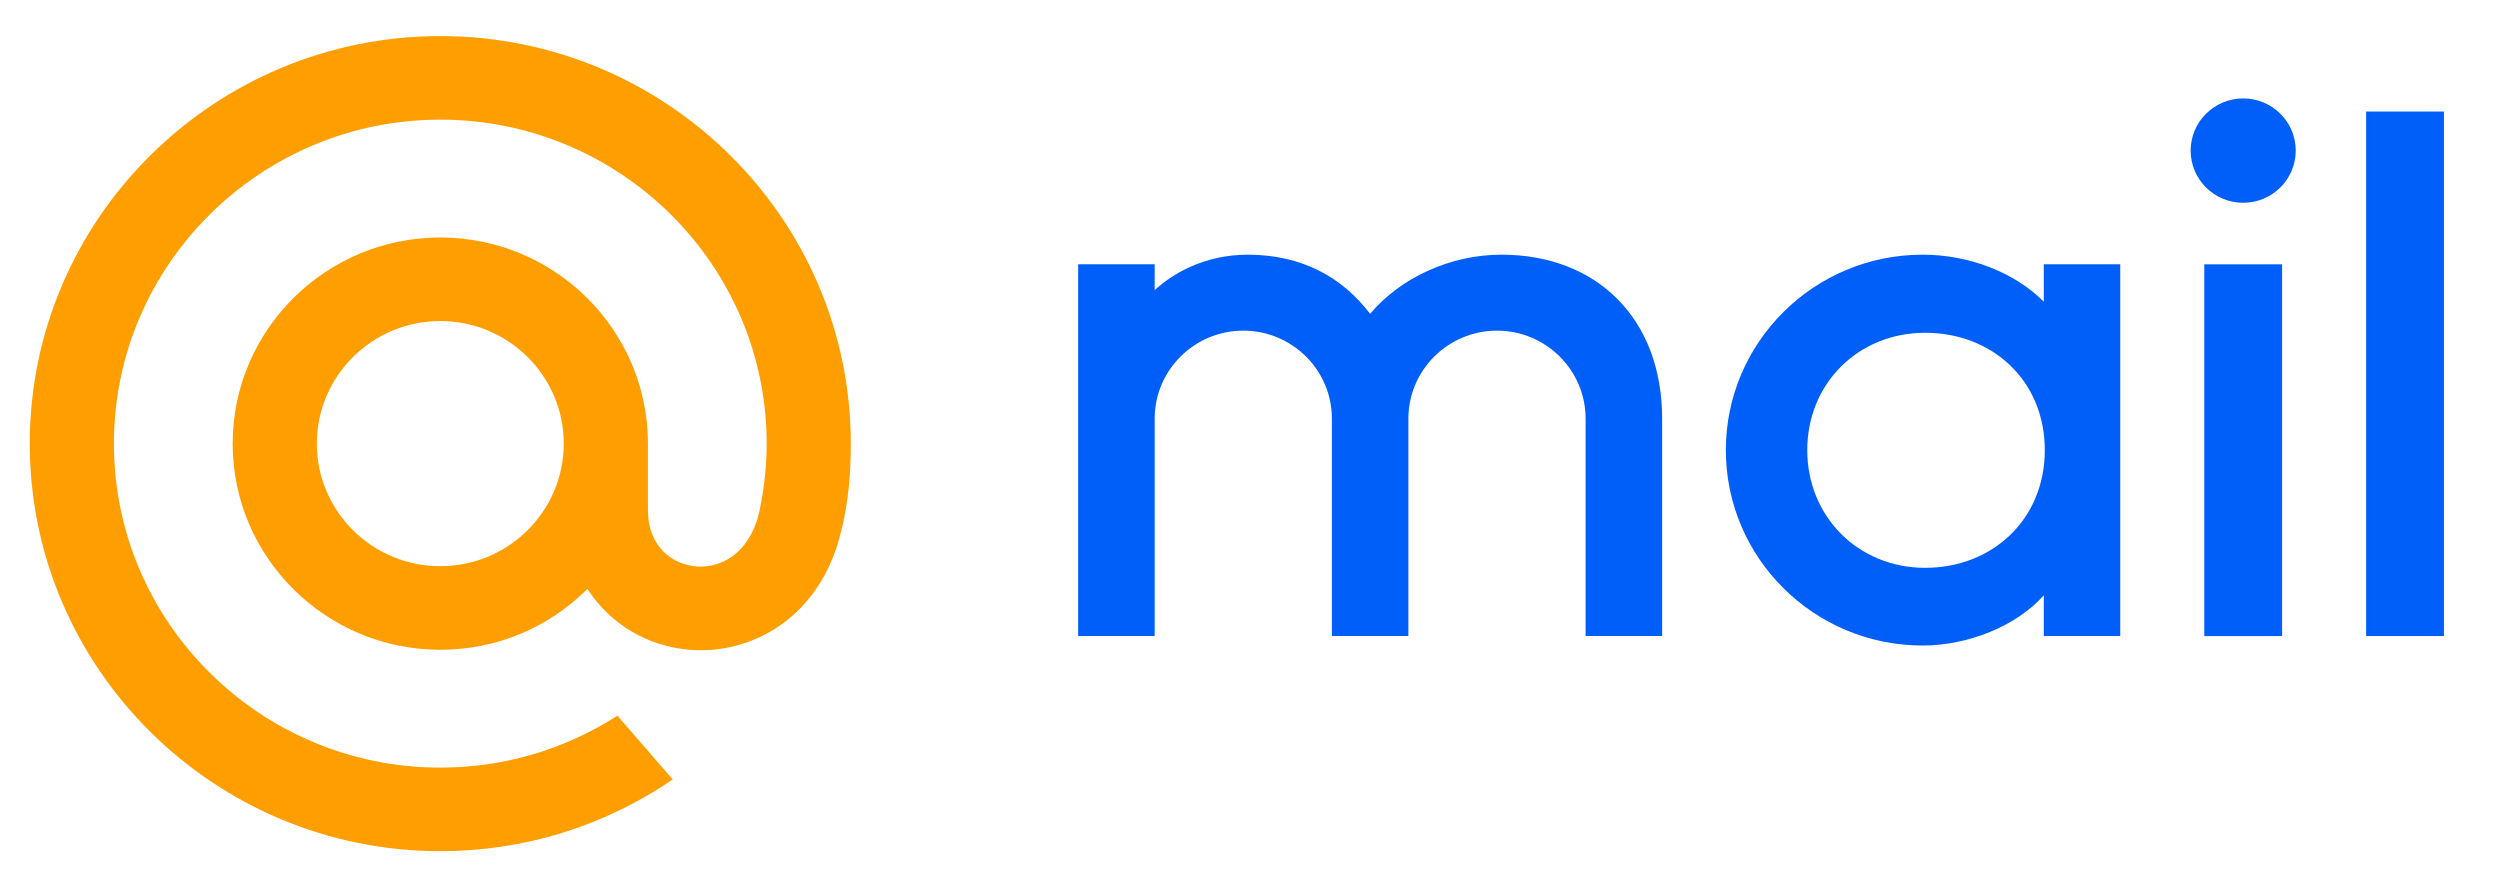
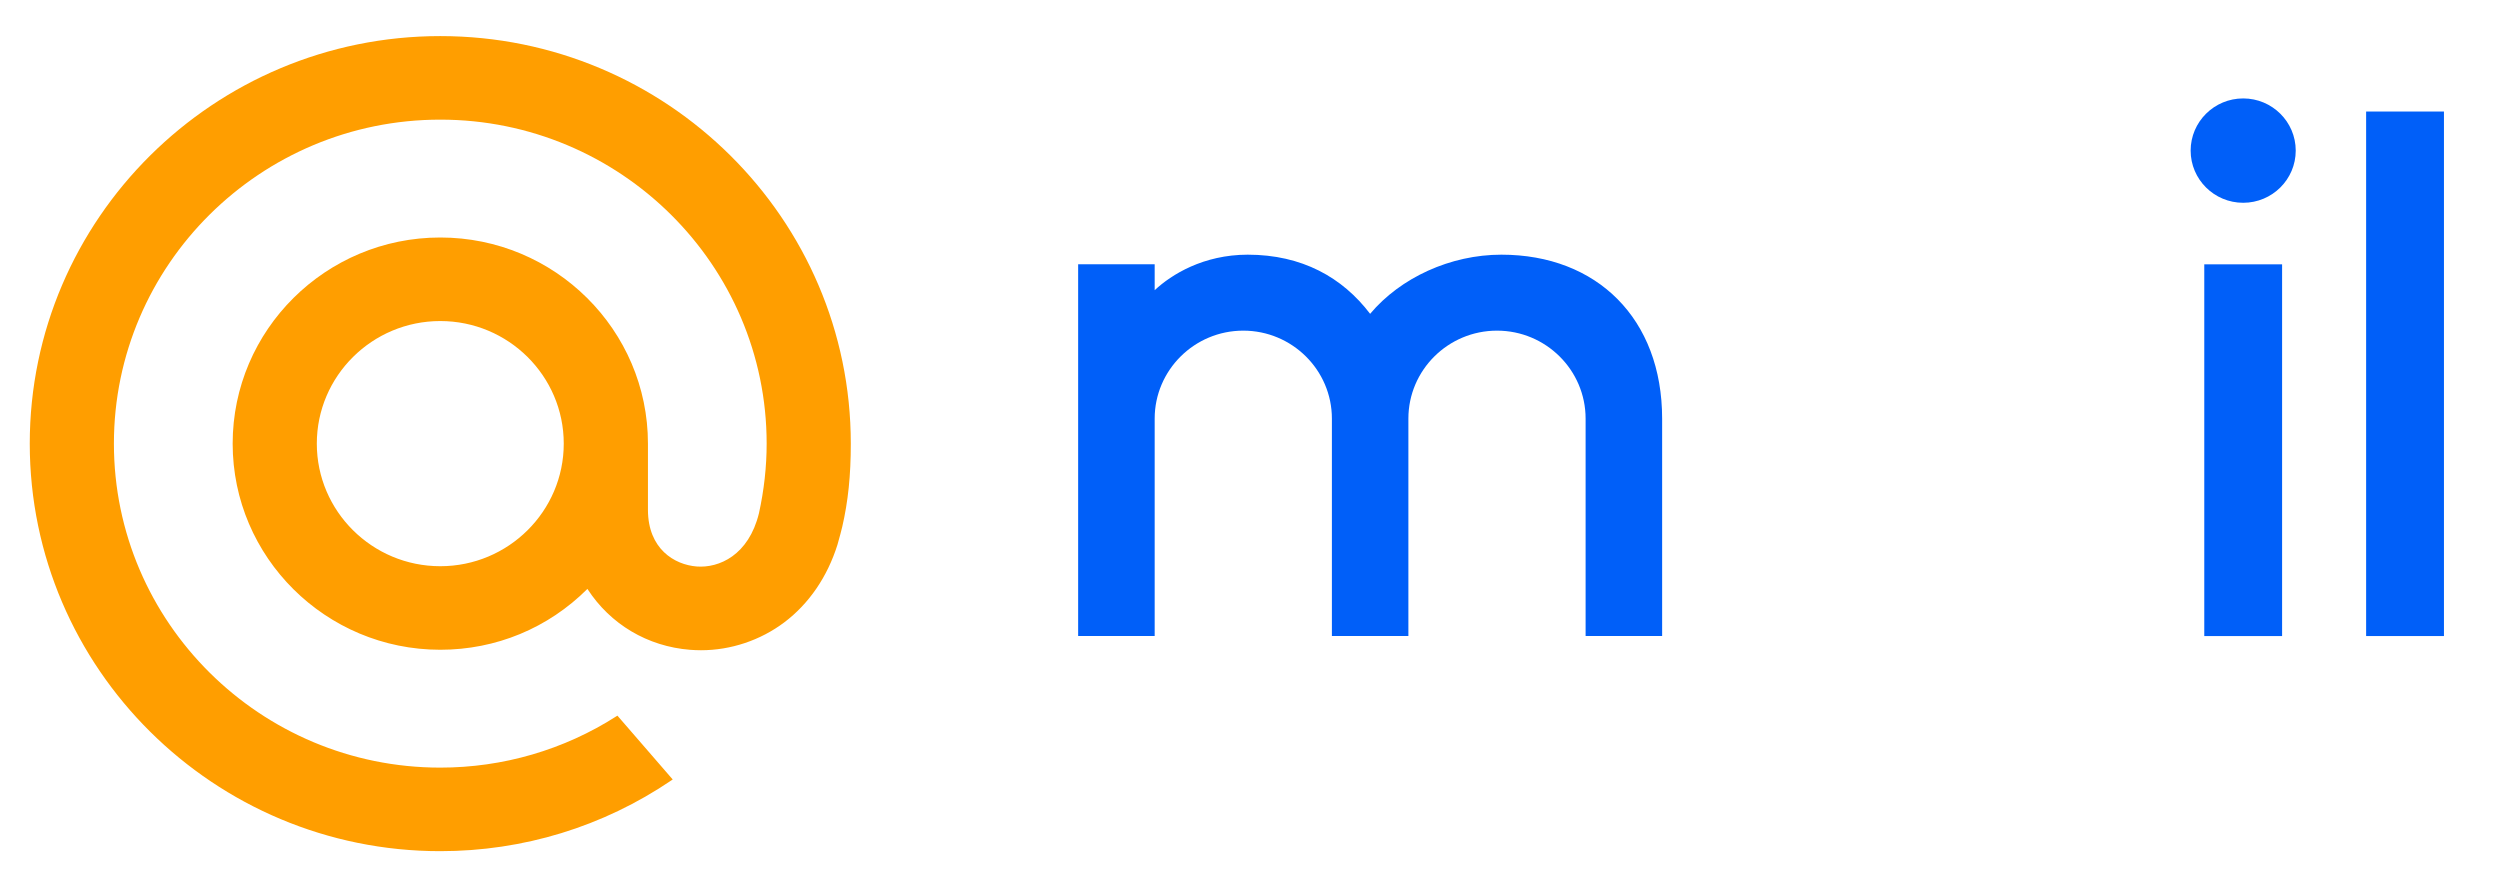
<svg xmlns="http://www.w3.org/2000/svg" width="62" height="22" viewBox="0 0 62 22" fill="none">
  <path d="M60.61 2.766H58.68V15.774H60.61V2.766Z" fill="#005FF9" />
  <path fill-rule="evenodd" clip-rule="evenodd" d="M56.596 15.774H54.666V6.555H56.596V15.774ZM55.631 2.441C56.35 2.441 56.934 3.021 56.934 3.735C56.934 4.449 56.35 5.029 55.631 5.029C54.912 5.029 54.328 4.449 54.328 3.735C54.328 3.021 54.912 2.441 55.631 2.441Z" fill="#005FF9" />
-   <path fill-rule="evenodd" clip-rule="evenodd" d="M52.582 15.772H50.686V14.763C50.006 15.528 48.808 16.009 47.682 16.009C44.988 16.009 42.801 13.837 42.801 11.162C42.801 8.488 44.988 6.316 47.682 6.316C48.808 6.316 49.943 6.738 50.686 7.482V6.553H52.582V15.772ZM47.744 8.253C49.404 8.253 50.711 9.433 50.711 11.162C50.711 12.891 49.404 14.082 47.744 14.082C46.083 14.082 44.82 12.812 44.82 11.162C44.82 9.513 46.083 8.253 47.744 8.253Z" fill="#005FF9" />
  <path fill-rule="evenodd" clip-rule="evenodd" d="M28.636 15.772H26.738V6.553H28.636V7.197C29.057 6.804 29.846 6.318 30.942 6.316C32.288 6.316 33.292 6.879 33.979 7.783C34.731 6.887 35.971 6.316 37.234 6.316C39.605 6.316 41.221 7.905 41.221 10.382V15.772H39.323V10.382C39.323 9.179 38.337 8.2 37.126 8.2C35.913 8.2 34.928 9.179 34.928 10.382V15.772H33.031V10.382C33.031 9.179 32.045 8.2 30.833 8.2C29.622 8.2 28.636 9.179 28.636 10.382V15.772Z" fill="#005FF9" />
  <path d="M13.981 11.002C13.981 12.678 12.608 14.042 10.919 14.042C9.231 14.042 7.857 12.678 7.857 11.002C7.857 9.325 9.231 7.962 10.919 7.962C12.608 7.962 13.981 9.325 13.981 11.002ZM10.919 0.895C5.305 0.895 0.738 5.428 0.738 11.002C0.738 16.575 5.305 21.109 10.919 21.109C12.976 21.109 14.959 20.501 16.654 19.351L16.683 19.331L15.312 17.748L15.288 17.763C13.984 18.597 12.473 19.037 10.919 19.037C6.456 19.037 2.825 15.432 2.825 11.002C2.825 6.571 6.456 2.967 10.919 2.967C15.382 2.967 19.013 6.571 19.013 11.002C19.013 11.576 18.948 12.157 18.822 12.729C18.567 13.772 17.831 14.091 17.279 14.049C16.723 14.005 16.073 13.612 16.069 12.65V11.917V11.002C16.069 8.183 13.759 5.89 10.919 5.89C8.079 5.89 5.77 8.183 5.77 11.002C5.77 13.821 8.079 16.114 10.919 16.114C12.299 16.114 13.592 15.579 14.568 14.605C15.135 15.482 16.059 16.031 17.111 16.115C17.201 16.122 17.294 16.126 17.385 16.126C18.126 16.126 18.86 15.879 19.451 15.434C20.062 14.973 20.518 14.308 20.769 13.509C20.809 13.38 20.883 13.085 20.883 13.082L20.886 13.072C21.034 12.431 21.1 11.792 21.1 11.002C21.1 5.428 16.533 0.895 10.919 0.895Z" fill="#FF9E00" />
</svg>